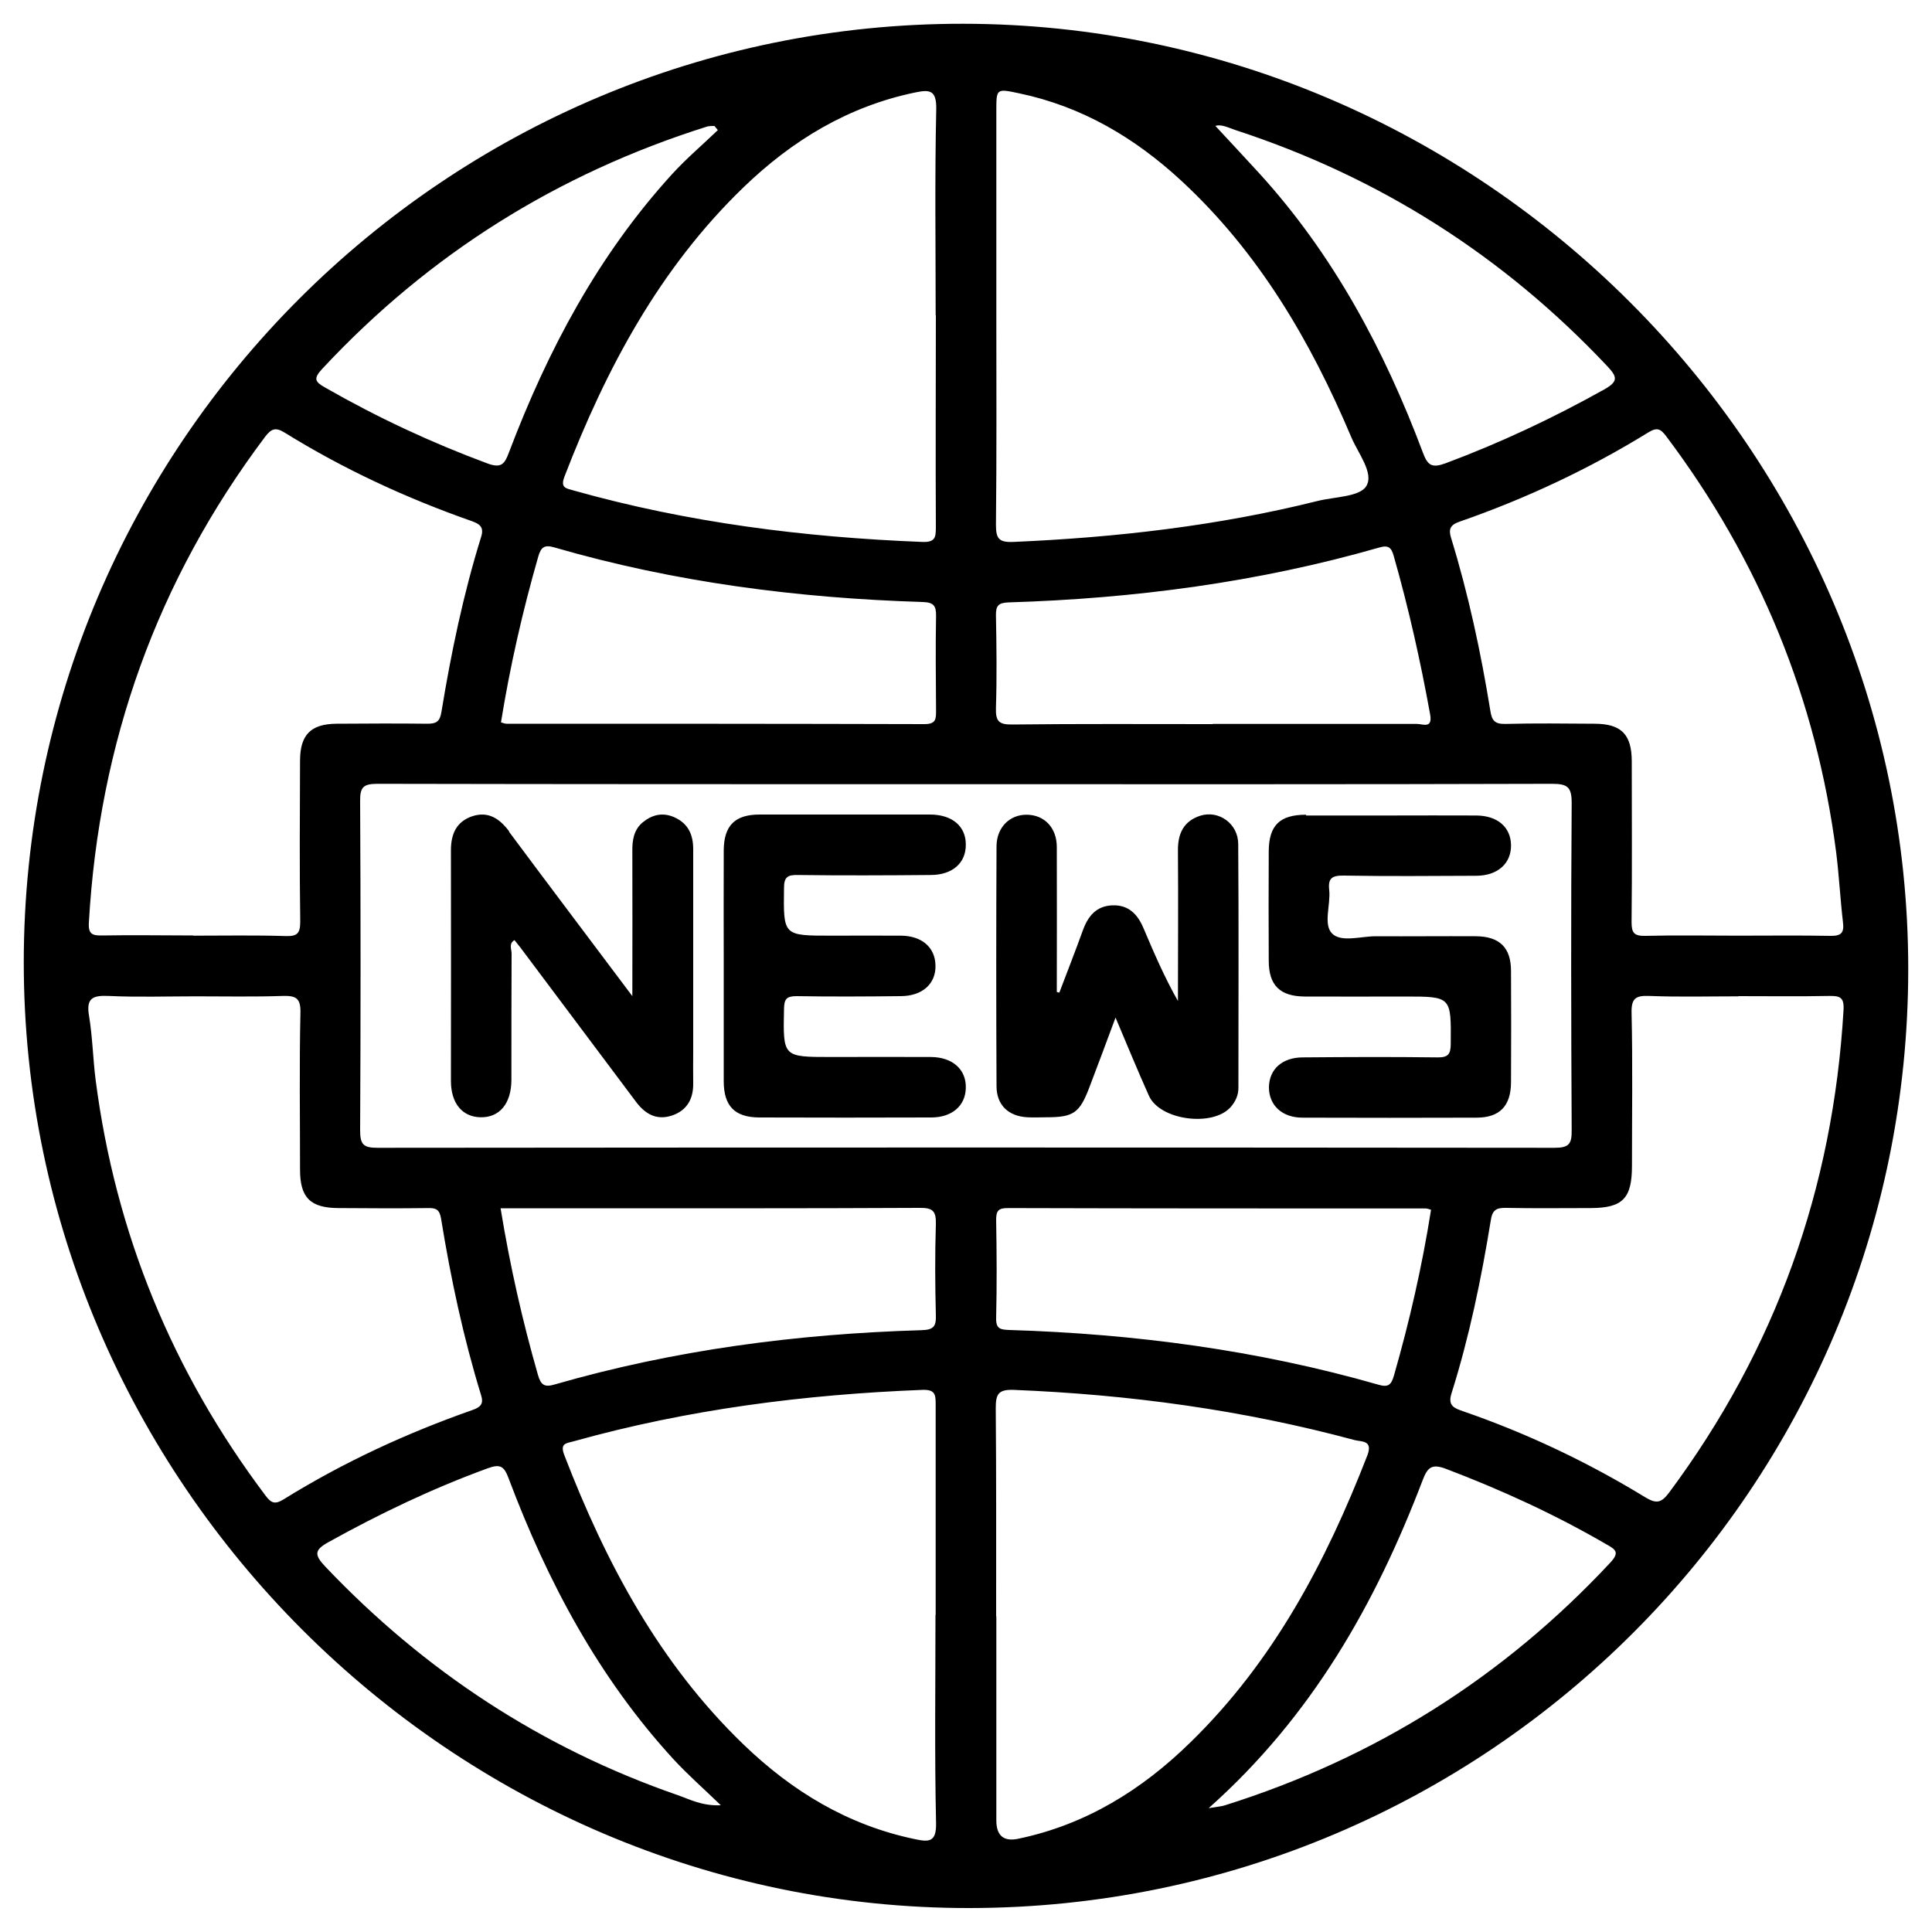
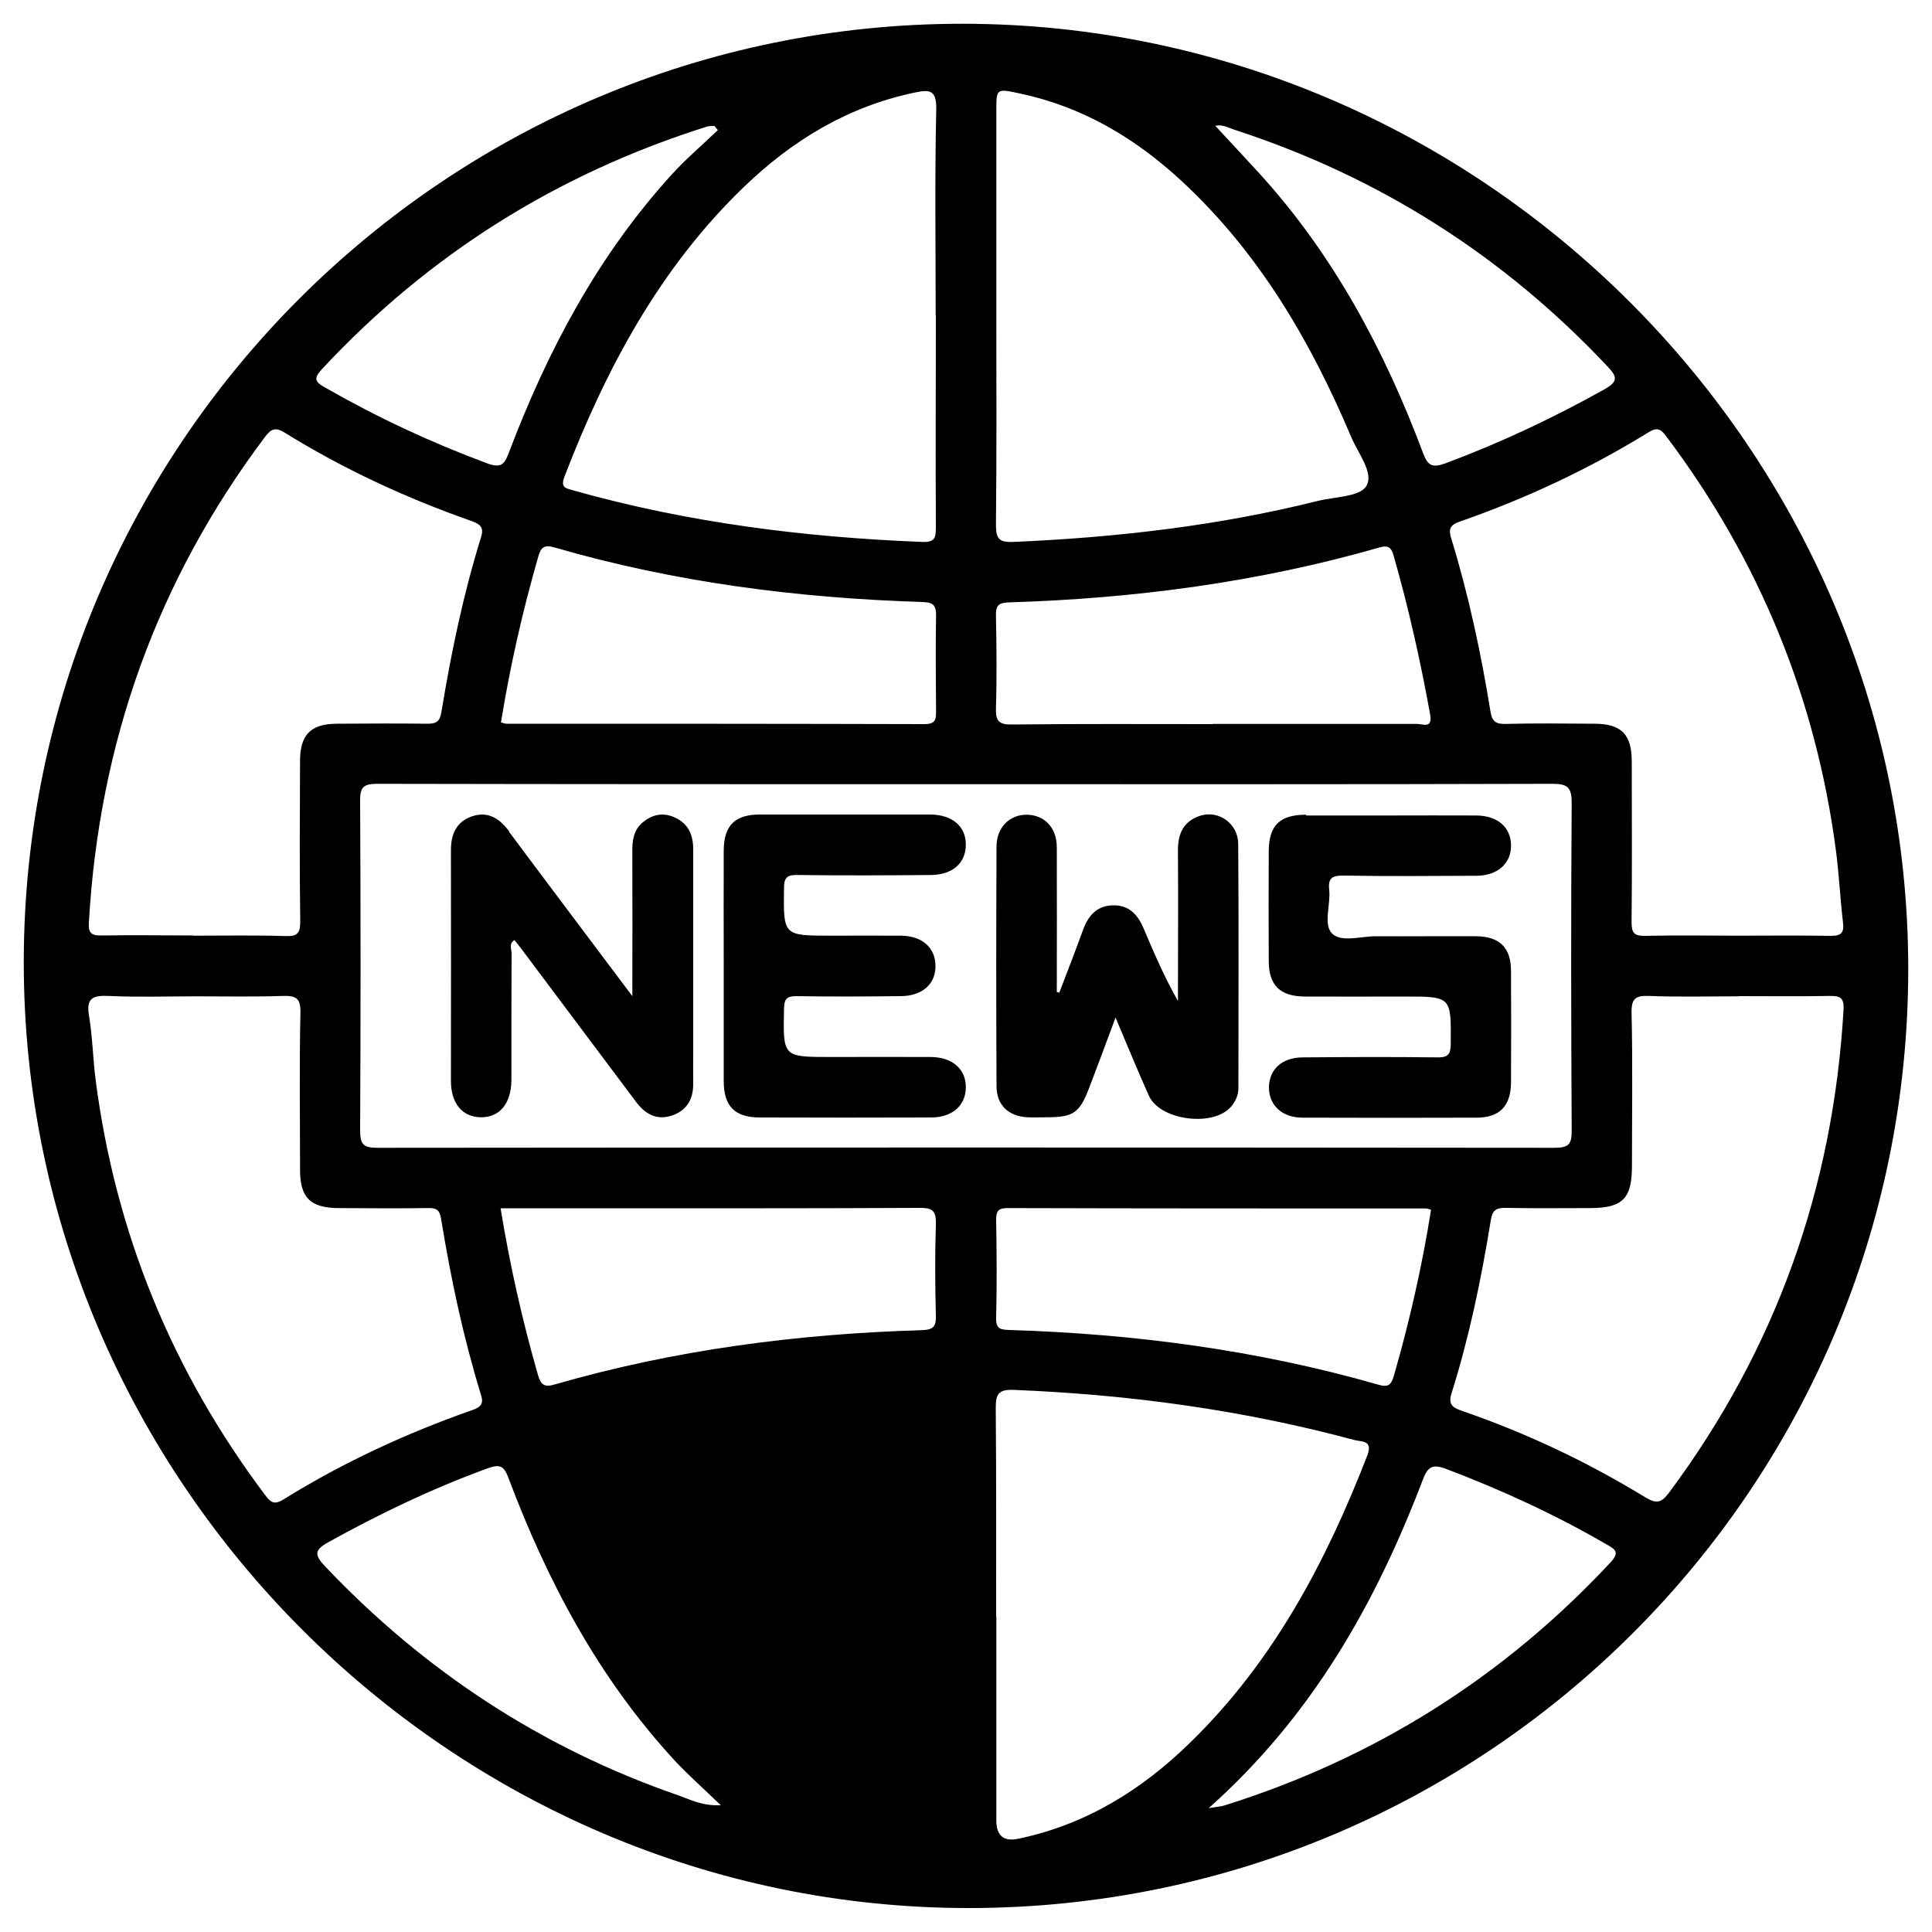
<svg xmlns="http://www.w3.org/2000/svg" id="Capa_2" viewBox="0 0 100 100">
-   <path d="m98.77,50.13c.01,26.83-21.73,48.6-48.58,48.63-26.82.03-48.96-22.11-48.96-48.95C1.24,23,23.06,1.2,49.86,1.23c26.82.03,48.9,22.1,48.91,48.9Zm-48.77-9.54c-10.15,0-20.3,0-30.46-.02-.73,0-.91.17-.9.9.03,5.68.03,11.36,0,17.04,0,.74.18.9.9.9,20.3-.02,40.61-.02,60.91,0,.73,0,.91-.17.9-.9-.03-5.65-.04-11.29,0-16.94,0-.82-.2-1-1.01-1-10.12.03-20.24.02-30.36.02Zm1.57-24.29c0,3.62.02,7.24-.02,10.86,0,.72.15.92.9.89,5.32-.23,10.58-.83,15.75-2.12.88-.22,2.18-.21,2.52-.77.41-.68-.44-1.71-.79-2.56-2.1-4.96-4.78-9.54-8.78-13.24-2.41-2.23-5.15-3.85-8.4-4.53-1.18-.25-1.18-.25-1.18.91,0,3.52,0,7.04,0,10.56Zm-3.14.01c0-3.55-.05-7.11.03-10.66.02-1.03-.38-1.01-1.11-.86-3.45.72-6.34,2.47-8.85,4.89-4.36,4.2-7.13,9.4-9.28,14.98-.23.6.07.61.48.73,5.9,1.66,11.92,2.42,18.03,2.66.69.03.71-.25.71-.78-.02-3.65,0-7.3,0-10.95Zm0,67.28c0-3.62,0-7.24,0-10.86,0-.52,0-.82-.7-.79-6.11.24-12.13,1.01-18.03,2.66-.4.11-.73.1-.49.72,2.15,5.58,4.92,10.78,9.28,14.98,2.51,2.42,5.4,4.17,8.85,4.89.71.15,1.14.2,1.11-.85-.08-3.58-.03-7.17-.03-10.76Zm3.14.07c0,3.52,0,7.04,0,10.56q0,1.2,1.15.95c3.49-.73,6.39-2.53,8.9-4.99,4.29-4.18,7.01-9.33,9.15-14.84.31-.8-.29-.71-.65-.8-5.78-1.56-11.67-2.36-17.65-2.6-.82-.03-.93.24-.93.96.03,3.59.02,7.17.02,10.76ZM9.99,48.43c1.6,0,3.2-.03,4.79.02.6.02.76-.13.76-.75-.04-2.77-.02-5.54-.01-8.32,0-1.35.56-1.91,1.89-1.92,1.57-.01,3.13-.02,4.7,0,.48,0,.65-.12.73-.62.5-3.05,1.13-6.08,2.05-9.04.16-.5-.04-.67-.49-.83-3.39-1.19-6.63-2.69-9.68-4.58-.47-.29-.69-.2-1.01.22-5.6,7.45-8.59,15.85-9.12,25.14-.04.61.19.68.7.67,1.57-.03,3.13,0,4.7,0Zm79.96,0c1.6,0,3.2-.02,4.79.01.58.01.72-.17.65-.72-.14-1.2-.2-2.4-.35-3.6-1.03-7.95-3.97-15.12-8.79-21.53-.29-.39-.48-.49-.93-.21-3.08,1.9-6.35,3.43-9.77,4.62-.5.17-.58.4-.44.85.9,2.93,1.54,5.92,2.03,8.94.08.52.24.69.78.68,1.53-.04,3.07-.02,4.6-.01,1.4,0,1.94.55,1.94,1.96,0,2.77.02,5.54-.01,8.32,0,.55.14.71.7.7,1.6-.04,3.2-.01,4.79-.01Zm-79.83,3.14c-1.5,0-3,.05-4.5-.02-.84-.04-1.17.13-1.01,1.04.18,1.09.2,2.21.34,3.31,1.03,7.95,3.98,15.12,8.8,21.52.31.42.52.44.94.18,3.08-1.91,6.35-3.42,9.77-4.62.43-.15.58-.33.44-.77-.92-2.99-1.57-6.05-2.07-9.13-.08-.48-.26-.56-.68-.55-1.53.02-3.07.01-4.6,0-1.48,0-2.02-.53-2.02-1.98,0-2.71-.04-5.42.02-8.12.02-.77-.23-.9-.92-.88-1.5.05-3,.02-4.5.02Zm79.85,0c-1.53,0-3.07.04-4.6-.02-.7-.03-.94.12-.92.88.06,2.64.02,5.28.02,7.92,0,1.68-.48,2.17-2.12,2.18-1.47,0-2.94.02-4.4-.01-.52-.01-.71.12-.79.66-.49,3.02-1.11,6.02-2.03,8.94-.21.65.15.77.61.93,3.3,1.14,6.44,2.63,9.42,4.45.58.35.83.29,1.23-.24,5.52-7.42,8.49-15.75,9.03-24.97.04-.66-.17-.75-.74-.74-1.56.03-3.13.01-4.7.01Zm-64.04-14.18c.11.03.2.07.29.07,7.21,0,14.42,0,21.63.02.6,0,.6-.27.6-.7-.01-1.63-.03-3.26,0-4.89.01-.53-.12-.71-.68-.73-6.47-.2-12.86-1.02-19.09-2.83-.49-.14-.68-.02-.82.48-.81,2.82-1.46,5.67-1.93,8.58Zm-.02,25.15c.49,3,1.13,5.82,1.93,8.61.15.53.33.67.87.51,6.2-1.79,12.55-2.62,18.99-2.81.62-.02.76-.19.74-.78-.04-1.56-.05-3.13,0-4.7.02-.69-.16-.86-.85-.85-6.04.03-12.07.02-18.11.02h-3.58Zm36.86-25.07c3.52,0,7.05,0,10.57,0,.3,0,.83.27.68-.51-.5-2.76-1.11-5.48-1.88-8.18-.12-.44-.28-.58-.75-.44-6.27,1.8-12.68,2.64-19.19,2.84-.51.02-.66.16-.65.67.03,1.6.05,3.2,0,4.79-.02.68.14.87.84.86,3.46-.04,6.92-.02,10.37-.02Zm11.31,25.15c-.11-.03-.2-.07-.29-.07-7.21,0-14.42,0-21.63-.02-.47,0-.6.13-.6.6.03,1.7.04,3.39,0,5.09-.02.59.26.6.69.62,6.47.2,12.85,1.04,19.09,2.83.51.15.67.02.81-.47.81-2.82,1.46-5.67,1.92-8.58ZM62.91,6.52c.76.82,1.52,1.63,2.26,2.44,3.85,4.22,6.49,9.17,8.48,14.47.25.68.48.8,1.17.55,2.84-1.06,5.56-2.34,8.21-3.82.75-.42.68-.66.15-1.22-5.38-5.71-11.79-9.78-19.24-12.21-.36-.12-.73-.32-1.04-.21Zm-.35,87.07c.48-.08.67-.09.85-.15,7.75-2.44,14.4-6.62,19.94-12.56.5-.54.27-.68-.21-.95-2.65-1.54-5.42-2.81-8.29-3.9-.74-.28-.96-.09-1.22.6-2.43,6.36-5.71,12.19-11.07,16.96ZM37.16,6.74c-.06-.07-.12-.15-.18-.22-.13,0-.26,0-.38.03-7.74,2.44-14.39,6.6-19.93,12.55-.45.49-.38.66.16.96,2.69,1.54,5.47,2.84,8.38,3.92.74.28.91.04,1.14-.58,2-5.27,4.61-10.19,8.44-14.39.74-.81,1.58-1.52,2.37-2.28Zm.16,86.71c-.92-.89-1.72-1.59-2.44-2.37-3.89-4.23-6.54-9.21-8.55-14.55-.23-.62-.42-.78-1.09-.53-2.85,1.04-5.57,2.34-8.22,3.81-.75.41-.77.66-.18,1.28,5.14,5.41,11.2,9.39,18.25,11.83.63.22,1.24.56,2.22.52Zm17.38-42.09c0-2.5.01-5.01,0-7.51,0-1.01-.64-1.66-1.53-1.68-.89-.02-1.58.64-1.59,1.62-.02,4.14-.02,8.28,0,12.43,0,.98.62,1.56,1.6,1.61.33.02.65,0,.98,0,1.41,0,1.72-.22,2.23-1.56.44-1.15.87-2.31,1.35-3.6.61,1.44,1.15,2.76,1.73,4.05.57,1.27,3.32,1.63,4.24.57.24-.28.39-.6.39-.98,0-4.21.02-8.42-.01-12.62,0-1.06-1.01-1.77-1.96-1.47-.87.28-1.17.93-1.16,1.81.02,2.59,0,5.19,0,7.78-.7-1.23-1.24-2.49-1.78-3.76-.3-.72-.77-1.22-1.61-1.19-.83.03-1.26.55-1.53,1.29-.39,1.08-.81,2.15-1.22,3.23l-.14-.04Zm12.9-9.19c-1.36,0-1.92.55-1.93,1.88-.01,1.89-.01,3.78,0,5.68,0,1.27.58,1.84,1.86,1.85,1.73.01,3.46,0,5.19,0,2.41,0,2.39,0,2.37,2.45,0,.55-.15.71-.7.7-2.32-.03-4.63-.02-6.95,0-1.08,0-1.75.62-1.76,1.55,0,.92.67,1.57,1.74,1.57,3,.01,6,.01,9,0,1.2,0,1.78-.6,1.79-1.82.01-1.92.01-3.85,0-5.77,0-1.21-.59-1.79-1.81-1.8-1.73-.01-3.46.01-5.19,0-.77,0-1.79.33-2.26-.14-.47-.47-.07-1.49-.15-2.25-.07-.61.14-.76.75-.75,2.28.04,4.57.02,6.85.01,1.13,0,1.83-.65,1.81-1.6-.02-.92-.7-1.51-1.79-1.52-1.5-.01-3,0-4.5,0-1.44,0-2.87,0-4.31,0Zm-30.14,13.79c0,1.29.57,1.87,1.83,1.88,2.97.01,5.94.01,8.91,0,1.08,0,1.77-.61,1.79-1.52.03-.96-.68-1.6-1.8-1.61-1.73-.01-3.46,0-5.19,0-2.49,0-2.47,0-2.42-2.49.01-.5.12-.66.65-.66,1.79.03,3.59.02,5.38,0,1.13,0,1.84-.64,1.81-1.6-.02-.92-.7-1.52-1.78-1.53-1.21-.01-2.41,0-3.62,0-2.5,0-2.47,0-2.44-2.47,0-.59.21-.68.73-.67,2.28.03,4.57.02,6.85,0,1.14,0,1.84-.62,1.83-1.58,0-.95-.71-1.55-1.86-1.55-2.94,0-5.87,0-8.81,0-1.28,0-1.85.57-1.86,1.85-.01,1.99,0,3.98,0,5.97,0,1.99,0,3.98,0,5.97Zm-11.1-12.92c-.49-.66-1.08-1.07-1.92-.79-.82.28-1.1.92-1.1,1.76.01,3.98,0,7.96,0,11.94,0,1.16.59,1.86,1.53,1.88.98.02,1.59-.7,1.6-1.92,0-2.19,0-4.37.01-6.56,0-.22-.16-.51.15-.69.11.14.21.26.31.39,1.99,2.66,3.99,5.32,5.98,7.98.48.64,1.07.97,1.86.71.77-.26,1.11-.85,1.1-1.66-.01-.55,0-1.11,0-1.66,0-3.49,0-6.98,0-10.47,0-.75-.26-1.33-.98-1.65-.61-.27-1.15-.13-1.64.27-.46.39-.54.93-.53,1.51.01,2.4,0,4.8,0,7.48-2.25-3-4.33-5.75-6.39-8.52Z" />
+   <path d="m98.77,50.13c.01,26.83-21.73,48.6-48.58,48.63-26.82.03-48.96-22.11-48.96-48.95C1.24,23,23.06,1.2,49.86,1.23c26.82.03,48.9,22.1,48.91,48.9Zm-48.77-9.54c-10.15,0-20.3,0-30.46-.02-.73,0-.91.17-.9.9.03,5.68.03,11.36,0,17.04,0,.74.18.9.9.9,20.3-.02,40.61-.02,60.91,0,.73,0,.91-.17.9-.9-.03-5.65-.04-11.29,0-16.94,0-.82-.2-1-1.01-1-10.12.03-20.24.02-30.36.02Zm1.57-24.29c0,3.62.02,7.24-.02,10.86,0,.72.15.92.9.89,5.32-.23,10.58-.83,15.75-2.12.88-.22,2.18-.21,2.52-.77.41-.68-.44-1.71-.79-2.56-2.1-4.96-4.78-9.54-8.78-13.24-2.41-2.23-5.15-3.85-8.4-4.53-1.18-.25-1.18-.25-1.18.91,0,3.52,0,7.04,0,10.56Zm-3.14.01c0-3.55-.05-7.11.03-10.66.02-1.03-.38-1.01-1.11-.86-3.45.72-6.34,2.47-8.85,4.89-4.36,4.2-7.13,9.4-9.28,14.98-.23.6.07.61.48.73,5.9,1.66,11.92,2.42,18.03,2.66.69.03.71-.25.71-.78-.02-3.65,0-7.3,0-10.95Zm0,67.28Zm3.14.07c0,3.52,0,7.04,0,10.56q0,1.2,1.15.95c3.49-.73,6.39-2.53,8.9-4.99,4.29-4.18,7.01-9.33,9.15-14.84.31-.8-.29-.71-.65-.8-5.78-1.56-11.67-2.36-17.65-2.6-.82-.03-.93.24-.93.96.03,3.59.02,7.17.02,10.76ZM9.99,48.43c1.6,0,3.2-.03,4.79.02.6.02.76-.13.76-.75-.04-2.77-.02-5.54-.01-8.32,0-1.35.56-1.91,1.89-1.92,1.57-.01,3.13-.02,4.7,0,.48,0,.65-.12.73-.62.5-3.05,1.13-6.08,2.05-9.04.16-.5-.04-.67-.49-.83-3.39-1.19-6.63-2.69-9.68-4.58-.47-.29-.69-.2-1.01.22-5.6,7.45-8.59,15.85-9.12,25.14-.04.61.19.68.7.67,1.57-.03,3.13,0,4.7,0Zm79.96,0c1.6,0,3.2-.02,4.79.01.58.01.72-.17.65-.72-.14-1.2-.2-2.4-.35-3.6-1.03-7.95-3.97-15.12-8.79-21.53-.29-.39-.48-.49-.93-.21-3.08,1.9-6.35,3.43-9.77,4.62-.5.17-.58.4-.44.85.9,2.93,1.54,5.92,2.03,8.94.08.52.24.69.78.68,1.53-.04,3.07-.02,4.6-.01,1.4,0,1.94.55,1.94,1.96,0,2.77.02,5.54-.01,8.32,0,.55.14.71.7.7,1.6-.04,3.2-.01,4.79-.01Zm-79.83,3.14c-1.5,0-3,.05-4.5-.02-.84-.04-1.17.13-1.01,1.04.18,1.09.2,2.21.34,3.31,1.03,7.95,3.98,15.12,8.8,21.52.31.42.52.44.94.18,3.08-1.91,6.35-3.42,9.77-4.62.43-.15.58-.33.44-.77-.92-2.99-1.57-6.05-2.07-9.13-.08-.48-.26-.56-.68-.55-1.53.02-3.07.01-4.6,0-1.48,0-2.02-.53-2.02-1.98,0-2.71-.04-5.42.02-8.12.02-.77-.23-.9-.92-.88-1.5.05-3,.02-4.5.02Zm79.85,0c-1.53,0-3.07.04-4.6-.02-.7-.03-.94.12-.92.88.06,2.64.02,5.28.02,7.92,0,1.68-.48,2.17-2.12,2.18-1.47,0-2.94.02-4.4-.01-.52-.01-.71.12-.79.66-.49,3.02-1.11,6.02-2.03,8.94-.21.65.15.77.61.93,3.3,1.14,6.44,2.63,9.42,4.45.58.35.83.29,1.23-.24,5.52-7.42,8.49-15.75,9.03-24.97.04-.66-.17-.75-.74-.74-1.56.03-3.13.01-4.7.01Zm-64.04-14.18c.11.03.2.07.29.07,7.21,0,14.42,0,21.63.02.6,0,.6-.27.6-.7-.01-1.63-.03-3.26,0-4.89.01-.53-.12-.71-.68-.73-6.47-.2-12.86-1.02-19.09-2.83-.49-.14-.68-.02-.82.48-.81,2.82-1.46,5.67-1.93,8.58Zm-.02,25.15c.49,3,1.13,5.82,1.93,8.61.15.53.33.67.87.51,6.2-1.79,12.55-2.62,18.99-2.81.62-.02.76-.19.74-.78-.04-1.56-.05-3.13,0-4.7.02-.69-.16-.86-.85-.85-6.04.03-12.07.02-18.11.02h-3.58Zm36.86-25.07c3.52,0,7.05,0,10.57,0,.3,0,.83.27.68-.51-.5-2.76-1.11-5.48-1.88-8.18-.12-.44-.28-.58-.75-.44-6.27,1.8-12.68,2.64-19.19,2.84-.51.02-.66.16-.65.67.03,1.6.05,3.2,0,4.79-.02.68.14.87.84.86,3.46-.04,6.92-.02,10.37-.02Zm11.31,25.15c-.11-.03-.2-.07-.29-.07-7.21,0-14.42,0-21.63-.02-.47,0-.6.13-.6.6.03,1.7.04,3.39,0,5.09-.02.59.26.6.69.62,6.47.2,12.85,1.04,19.09,2.83.51.15.67.02.81-.47.81-2.82,1.46-5.67,1.92-8.58ZM62.91,6.52c.76.82,1.52,1.63,2.26,2.44,3.85,4.22,6.49,9.17,8.48,14.47.25.68.48.8,1.17.55,2.84-1.06,5.56-2.34,8.21-3.82.75-.42.68-.66.15-1.22-5.38-5.71-11.79-9.78-19.24-12.21-.36-.12-.73-.32-1.04-.21Zm-.35,87.07c.48-.08.67-.09.85-.15,7.75-2.44,14.4-6.62,19.94-12.56.5-.54.27-.68-.21-.95-2.65-1.54-5.42-2.81-8.29-3.9-.74-.28-.96-.09-1.22.6-2.43,6.36-5.71,12.19-11.07,16.96ZM37.16,6.74c-.06-.07-.12-.15-.18-.22-.13,0-.26,0-.38.03-7.74,2.44-14.39,6.6-19.93,12.55-.45.49-.38.66.16.96,2.69,1.54,5.47,2.84,8.38,3.92.74.28.91.04,1.14-.58,2-5.27,4.61-10.19,8.44-14.39.74-.81,1.58-1.52,2.37-2.28Zm.16,86.71c-.92-.89-1.72-1.59-2.44-2.37-3.89-4.23-6.54-9.21-8.55-14.55-.23-.62-.42-.78-1.09-.53-2.85,1.04-5.57,2.34-8.22,3.81-.75.41-.77.66-.18,1.28,5.14,5.41,11.2,9.39,18.25,11.83.63.22,1.24.56,2.22.52Zm17.38-42.09c0-2.5.01-5.01,0-7.51,0-1.01-.64-1.66-1.53-1.68-.89-.02-1.58.64-1.59,1.62-.02,4.14-.02,8.28,0,12.43,0,.98.62,1.56,1.6,1.61.33.02.65,0,.98,0,1.41,0,1.72-.22,2.23-1.56.44-1.15.87-2.31,1.35-3.6.61,1.44,1.15,2.76,1.73,4.05.57,1.27,3.32,1.63,4.24.57.24-.28.39-.6.39-.98,0-4.21.02-8.42-.01-12.62,0-1.06-1.01-1.77-1.96-1.47-.87.28-1.17.93-1.16,1.81.02,2.59,0,5.19,0,7.78-.7-1.23-1.24-2.49-1.78-3.76-.3-.72-.77-1.22-1.61-1.19-.83.03-1.26.55-1.53,1.29-.39,1.08-.81,2.15-1.22,3.23l-.14-.04Zm12.9-9.19c-1.36,0-1.92.55-1.93,1.88-.01,1.89-.01,3.78,0,5.68,0,1.27.58,1.84,1.86,1.85,1.73.01,3.46,0,5.19,0,2.41,0,2.39,0,2.37,2.45,0,.55-.15.71-.7.7-2.32-.03-4.63-.02-6.95,0-1.08,0-1.75.62-1.76,1.55,0,.92.67,1.57,1.74,1.57,3,.01,6,.01,9,0,1.2,0,1.78-.6,1.79-1.82.01-1.92.01-3.85,0-5.77,0-1.21-.59-1.79-1.81-1.8-1.73-.01-3.46.01-5.19,0-.77,0-1.79.33-2.26-.14-.47-.47-.07-1.49-.15-2.25-.07-.61.14-.76.75-.75,2.28.04,4.57.02,6.85.01,1.13,0,1.83-.65,1.81-1.6-.02-.92-.7-1.51-1.79-1.52-1.5-.01-3,0-4.5,0-1.44,0-2.87,0-4.31,0Zm-30.14,13.79c0,1.29.57,1.87,1.83,1.88,2.97.01,5.94.01,8.91,0,1.08,0,1.77-.61,1.79-1.52.03-.96-.68-1.6-1.8-1.61-1.73-.01-3.46,0-5.19,0-2.49,0-2.47,0-2.42-2.49.01-.5.12-.66.65-.66,1.79.03,3.59.02,5.38,0,1.13,0,1.84-.64,1.81-1.6-.02-.92-.7-1.52-1.78-1.53-1.21-.01-2.41,0-3.62,0-2.5,0-2.47,0-2.44-2.47,0-.59.21-.68.73-.67,2.28.03,4.57.02,6.85,0,1.14,0,1.84-.62,1.83-1.58,0-.95-.71-1.55-1.86-1.55-2.94,0-5.87,0-8.81,0-1.28,0-1.85.57-1.86,1.85-.01,1.99,0,3.98,0,5.97,0,1.99,0,3.98,0,5.97Zm-11.1-12.92c-.49-.66-1.08-1.07-1.92-.79-.82.28-1.1.92-1.1,1.76.01,3.98,0,7.96,0,11.94,0,1.16.59,1.86,1.53,1.88.98.02,1.59-.7,1.6-1.92,0-2.19,0-4.37.01-6.56,0-.22-.16-.51.15-.69.11.14.21.26.31.39,1.99,2.66,3.99,5.32,5.98,7.98.48.64,1.07.97,1.86.71.77-.26,1.11-.85,1.1-1.66-.01-.55,0-1.11,0-1.66,0-3.49,0-6.98,0-10.47,0-.75-.26-1.33-.98-1.65-.61-.27-1.15-.13-1.64.27-.46.39-.54.93-.53,1.51.01,2.4,0,4.8,0,7.48-2.25-3-4.33-5.75-6.39-8.52Z" />
</svg>